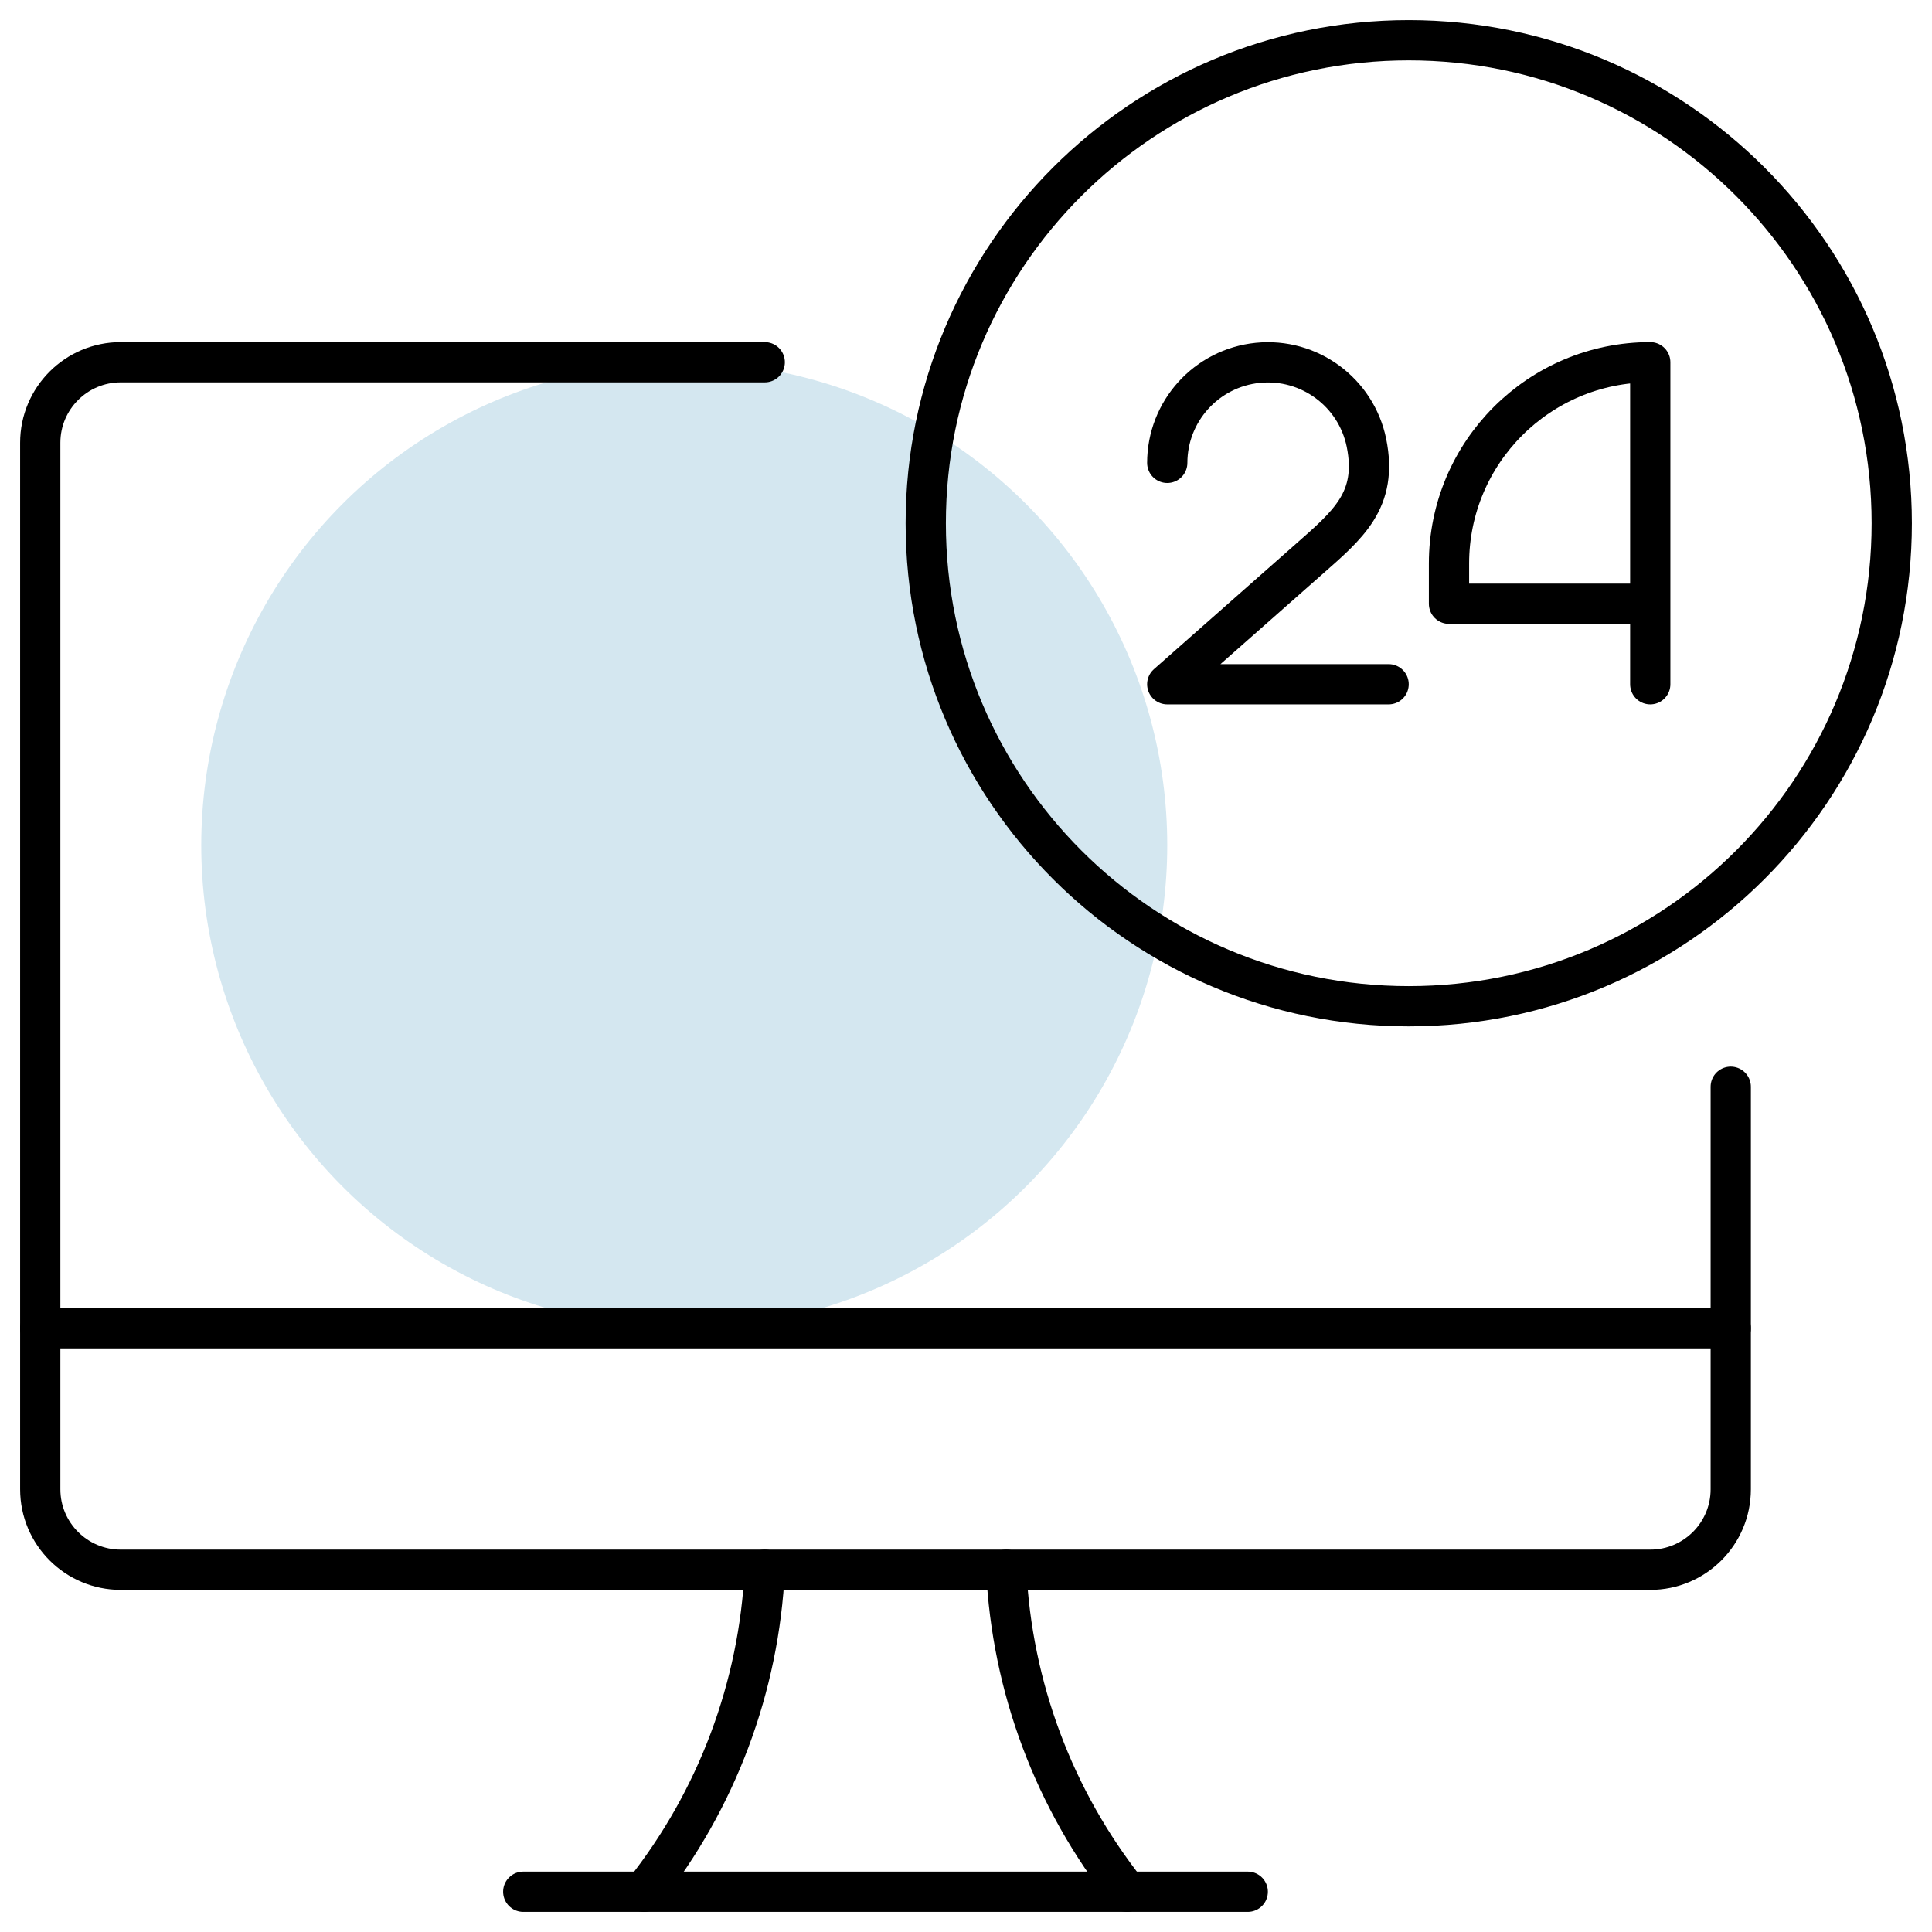
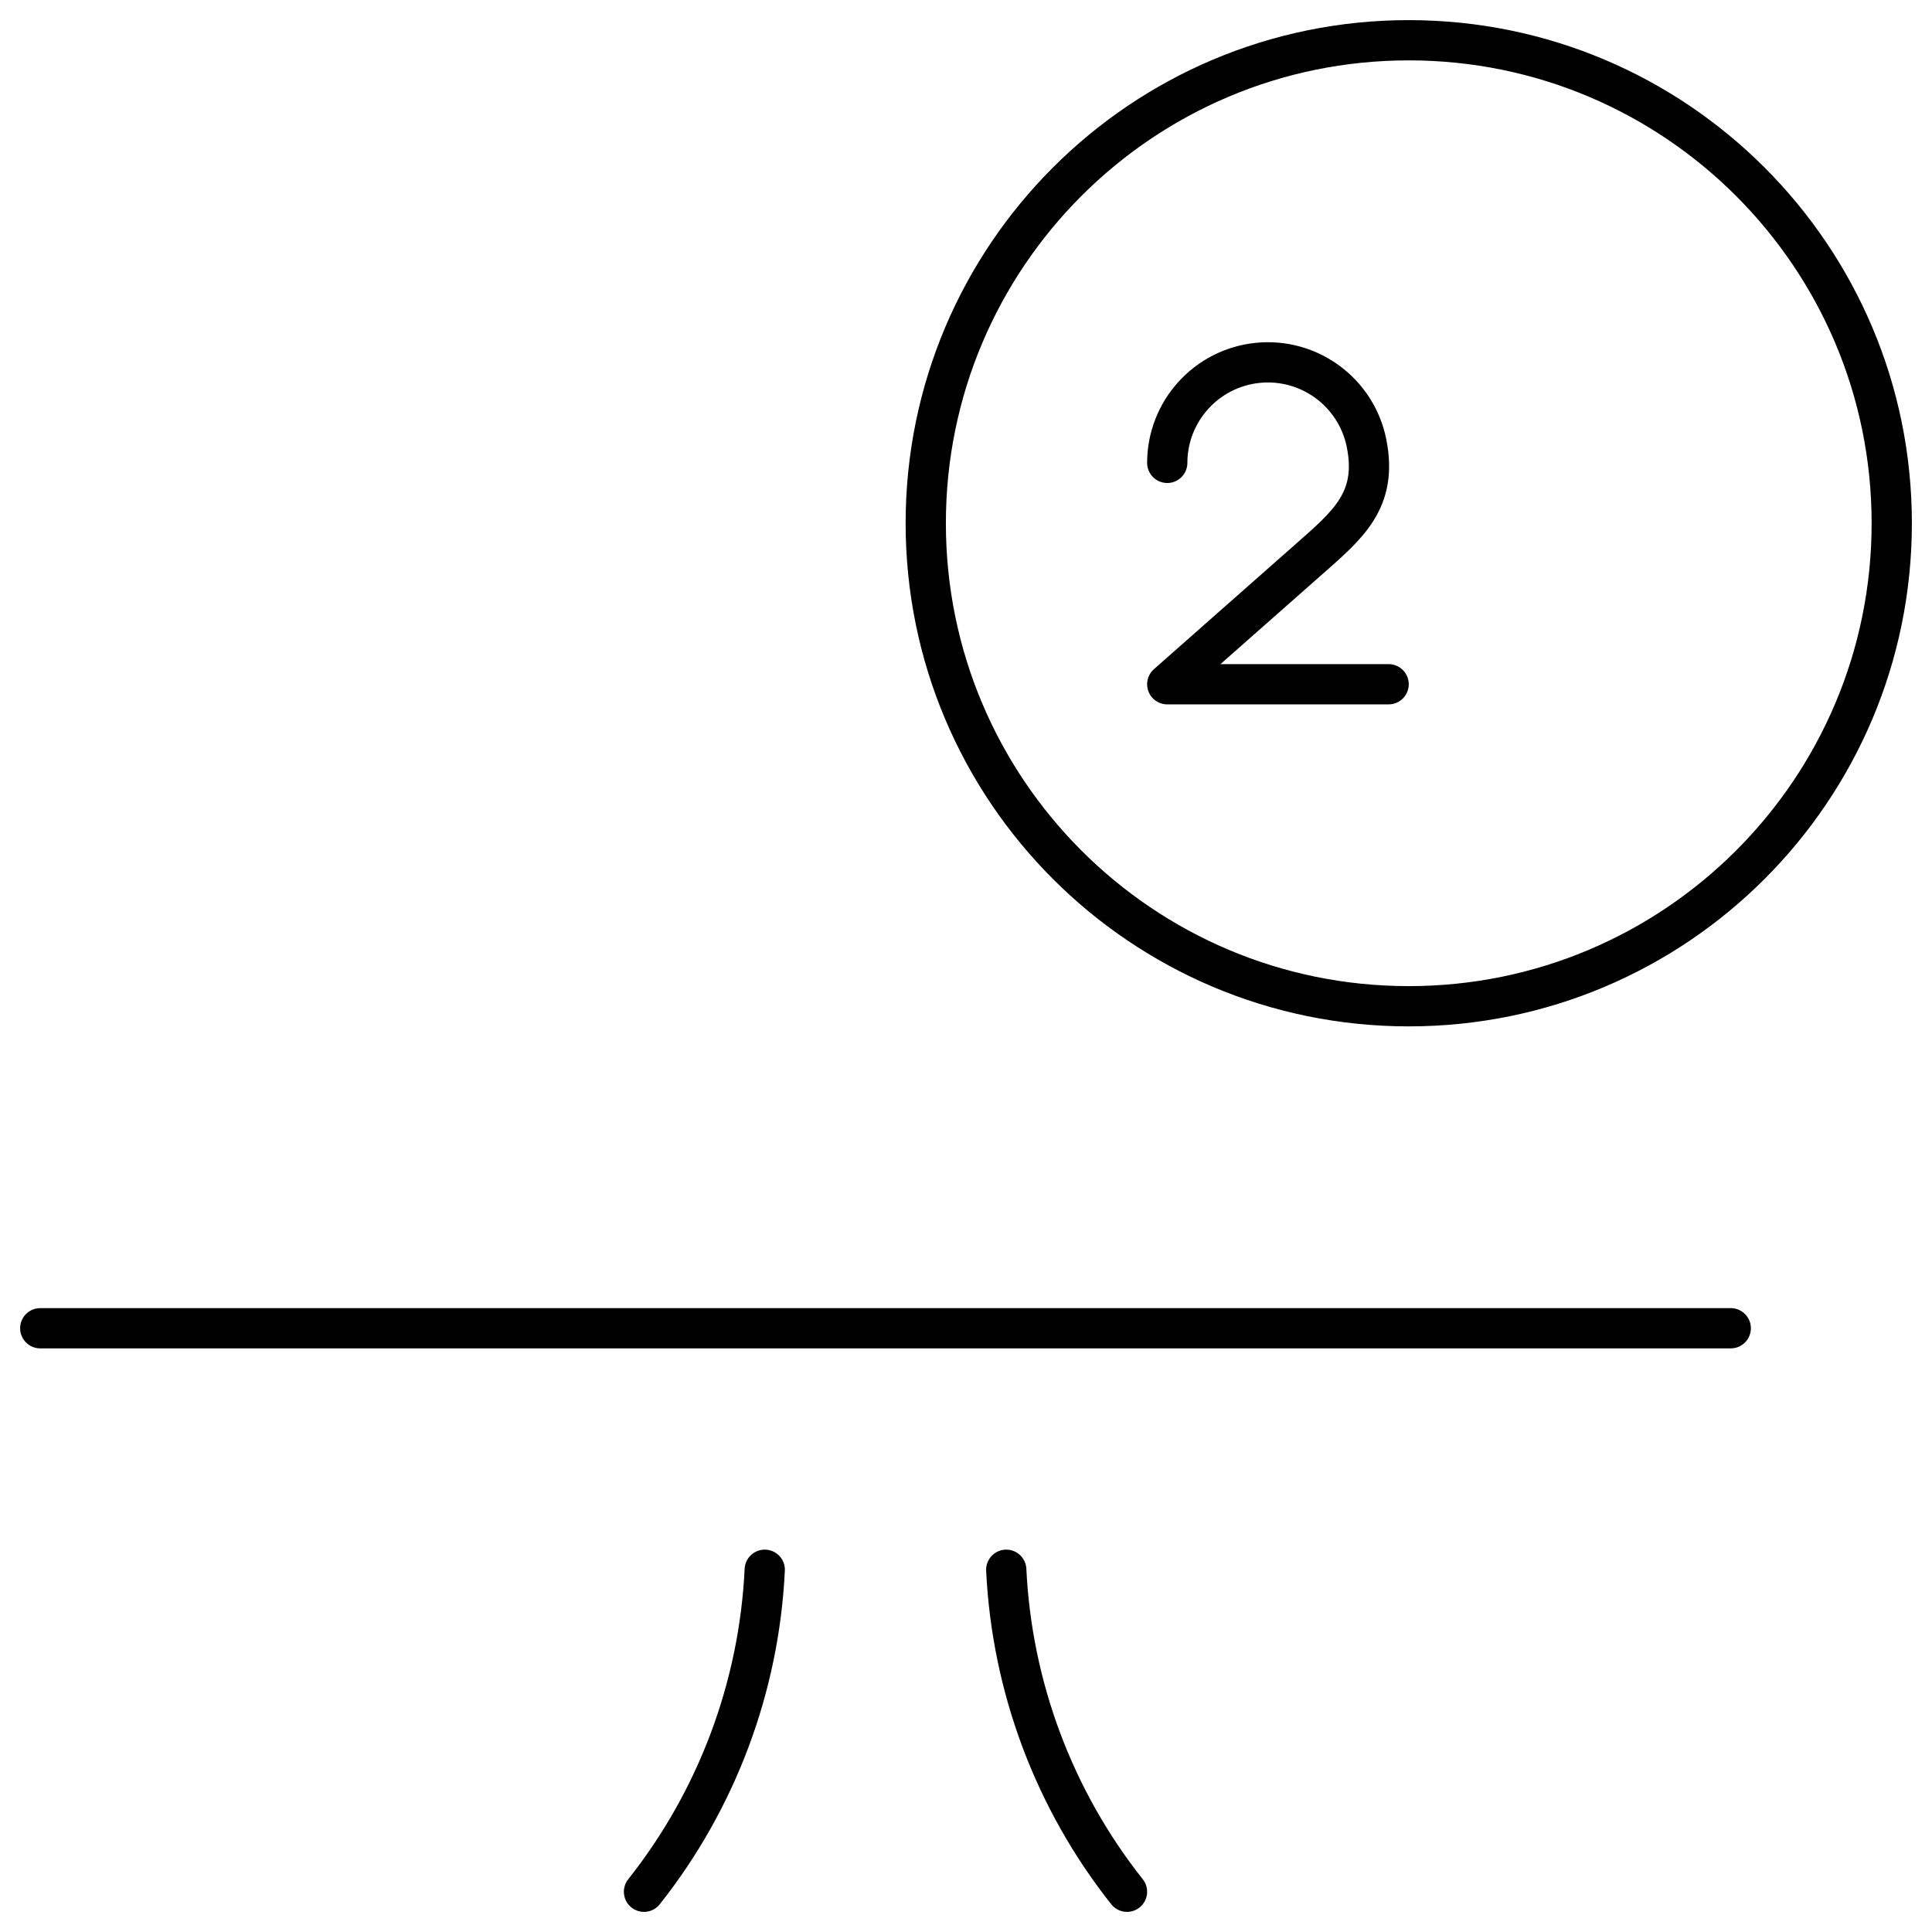
<svg xmlns="http://www.w3.org/2000/svg" width="48px" height="48px" viewBox="0 0 48 48" version="1.1">
  <title>Group 102</title>
  <desc>Created with Sketch.</desc>
  <g id="Page-1" stroke="none" stroke-width="1" fill="none" fill-rule="evenodd">
    <g id="Group-102" transform="translate(1, 1)">
-       <circle id="Oval-Copy" fill="#D4E7F0" cx="16" cy="20" r="12" />
      <path d="M34,0 C40.628,0 46,5.372 46,12 C46,18.628 40.628,24 34,24 C27.372,24 22,18.628 22,12 C22,5.372 27.372,0 34,0 Z" id="Path" stroke="#000000" stroke-linecap="round" stroke-linejoin="round" />
      <line x1="0" y1="32" x2="42" y2="32" id="Path" stroke="#000000" stroke-linecap="round" stroke-linejoin="round" />
-       <path d="M42,26 L42,36 C42,37.104 41.104,38 40,38 L2,38 C0.896,38 0,37.104 0,36 L0,10 C0,8.896 0.896,8 2,8 L18,8" id="Path" stroke="#000000" stroke-linecap="round" stroke-linejoin="round" />
      <path d="M15,46 C16.812,43.712 17.86,40.914 18,38" id="Path" stroke="#000000" stroke-linecap="round" stroke-linejoin="round" />
      <path d="M27,46 C25.188,43.712 24.14,40.914 24,38" id="Path" stroke="#000000" stroke-linecap="round" stroke-linejoin="round" />
-       <line x1="12" y1="46" x2="30" y2="46" id="Path" stroke="#000000" stroke-linecap="round" stroke-linejoin="round" />
      <g id="Group-101" transform="translate(28, 8)" stroke="#000000" stroke-linecap="round" stroke-linejoin="round">
-         <path d="M12,8 L12,0 C9.239,0 7,2.239 7,5 L7,6 L12,6" id="Path" />
        <path d="M5.5,8 L0,8 L3.5,4.911 C4.486,4.041 5.24,3.432 4.949,2 C4.691,0.744 3.525,-0.114 2.249,0.015 C0.973,0.144 0.001,1.218 0,2.5" id="Path" />
      </g>
    </g>
  </g>
</svg>